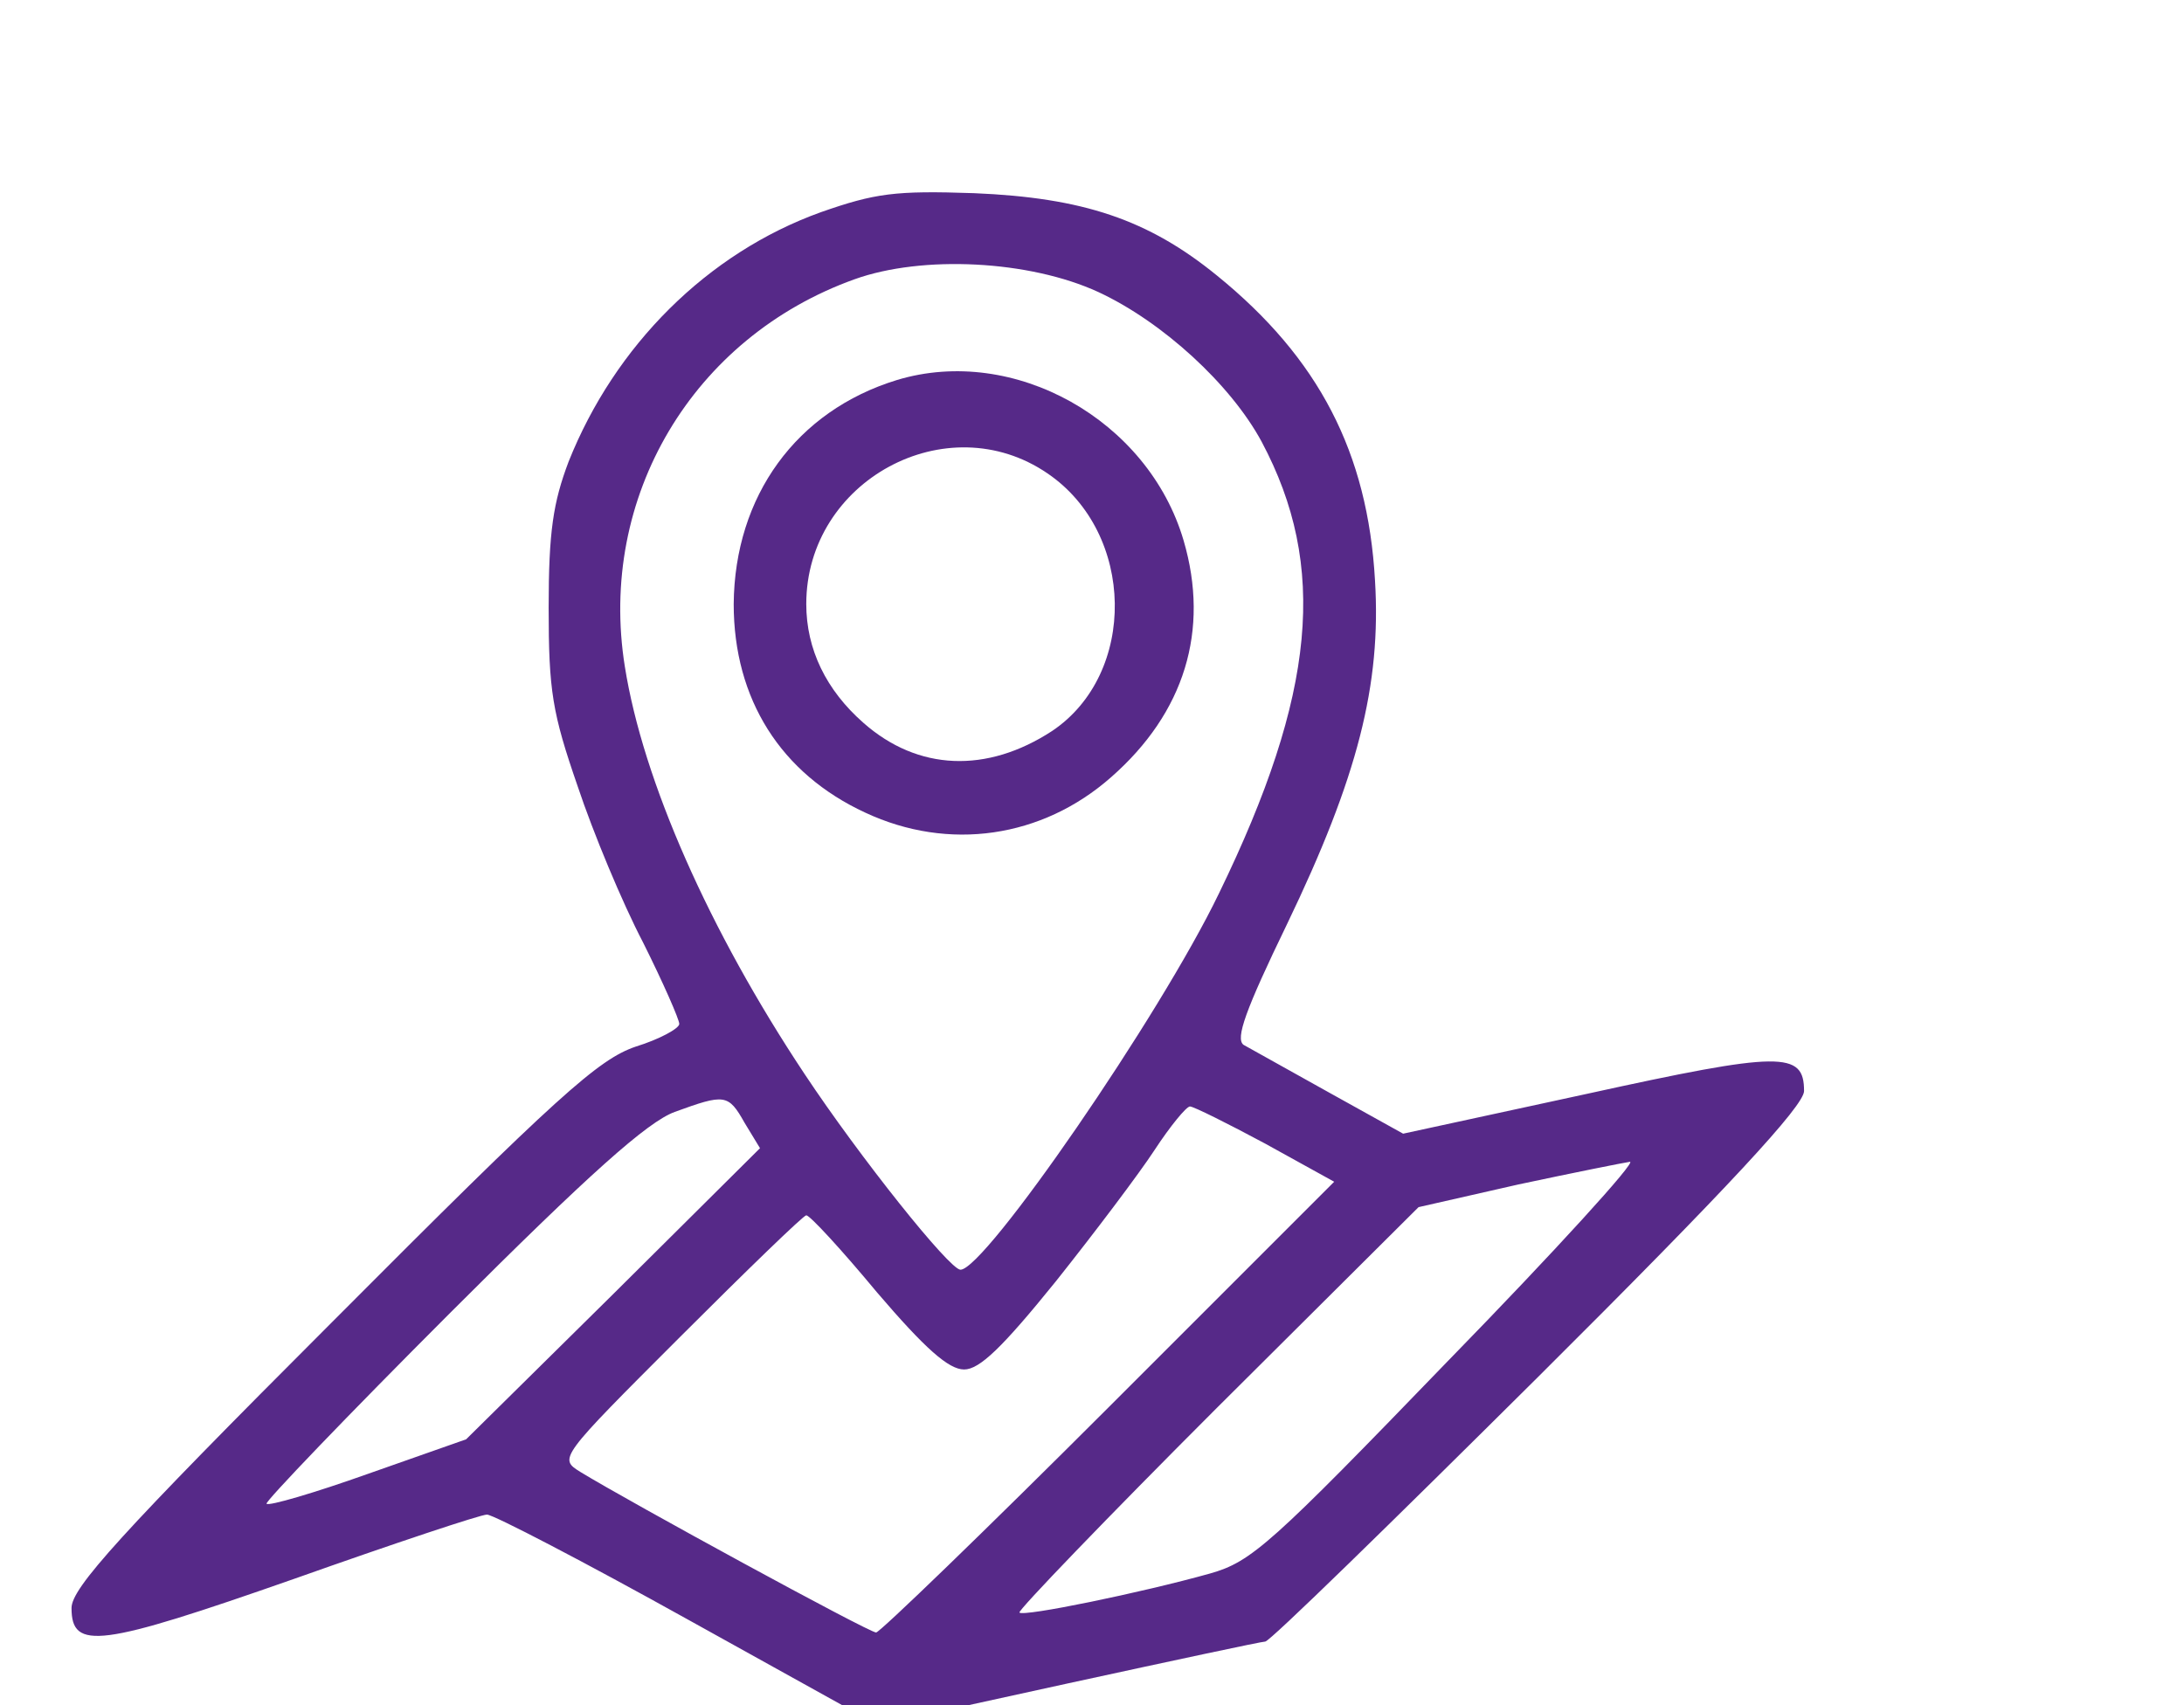
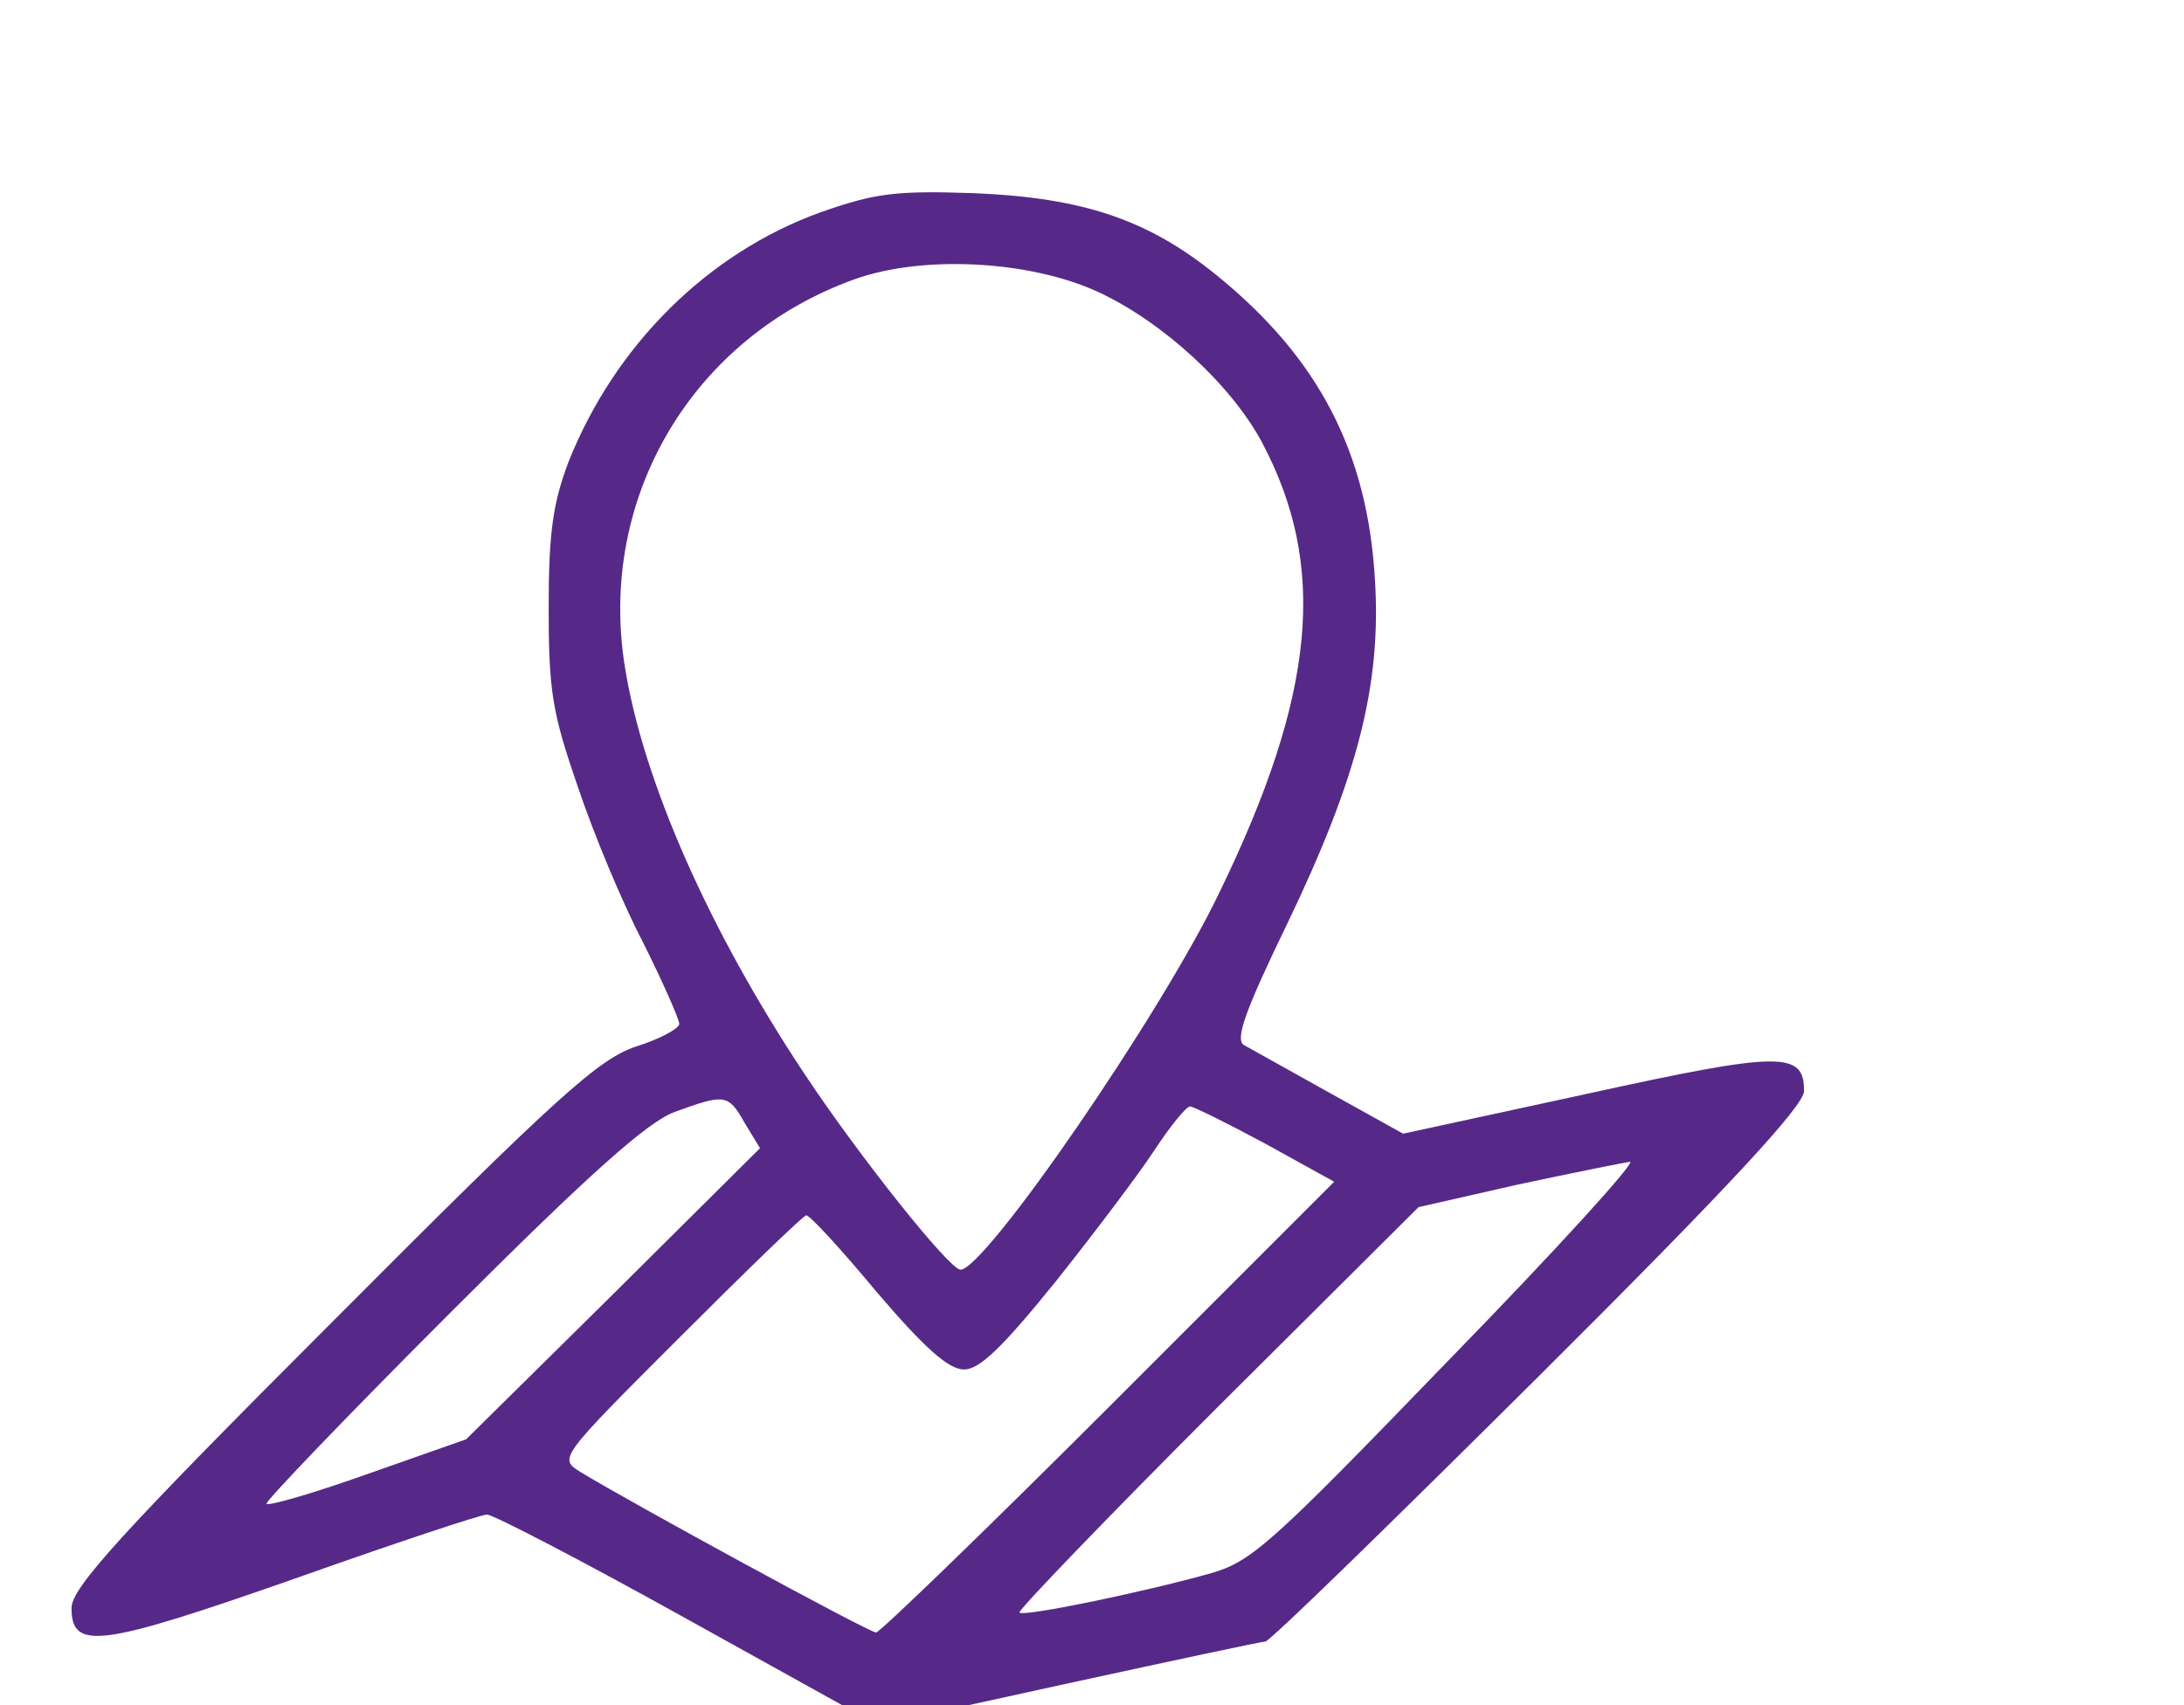
<svg xmlns="http://www.w3.org/2000/svg" version="1.0" width="73" height="57" viewBox="0 0 187 188">
  <g transform="translate(-20,190) scale(0.1,-0.1)" fill="#562988" stroke="none">
-     <path d="M836 1666 c-125 -45 -227 -147 -278 -275 -17 -45 -22 -77 -22 -161 0 -92 4 -116 32 -197 17 -51 49 -128 72 -172 22 -44 40 -85 40 -90 0 -5 -22 -17 -48 -25 -41 -14 -85 -53 -335 -304 -234 -234 -287 -293 -287 -315 0 -47 31 -43 245 32 110 39 206 71 213 71 7 0 107 -52 222 -116 l209 -116 210 46 c115 25 213 46 217 46 5 0 140 132 301 292 210 209 293 299 293 315 0 44 -25 44 -239 -3 l-203 -44 -81 45 c-45 25 -88 49 -95 53 -9 7 2 38 48 133 78 162 104 264 97 379 -8 141 -62 245 -174 336 -76 62 -148 86 -268 91 -87 3 -109 0 -169 -21z m306 -88 c71 -33 146 -102 180 -165 73 -137 60 -278 -47 -498 -65 -135 -258 -415 -285 -415 -12 0 -111 124 -172 216 -105 158 -178 323 -198 449 -30 187 75 363 253 427 75 27 193 21 269 -14z m-390 -916 l17 -28 -162 -161 -162 -160 -108 -38 c-59 -21 -110 -36 -112 -33 -2 2 89 97 203 211 153 153 217 210 247 221 55 20 59 20 77 -12z m574 -23 l76 -42 -248 -248 c-137 -137 -253 -249 -257 -249 -8 0 -272 144 -326 177 -24 15 -24 15 110 149 74 74 136 134 139 134 4 0 39 -38 78 -85 53 -62 79 -85 96 -85 17 0 42 24 101 97 43 54 92 119 109 145 17 26 35 48 39 48 4 0 42 -19 83 -41z m202 -239 c-196 -203 -217 -222 -263 -235 -75 -21 -206 -48 -210 -43 -2 2 96 104 218 226 l222 221 110 25 c61 13 116 24 123 25 8 1 -82 -98 -200 -219z" />
-     <path d="M920 1481 c-111 -34 -179 -128 -180 -247 0 -105 52 -187 145 -230 92 -43 195 -28 271 39 81 71 109 162 80 261 -39 133 -187 216 -316 177z m166 -103 c97 -66 99 -221 5 -284 -72 -47 -148 -44 -208 9 -41 36 -63 81 -63 131 0 136 155 220 266 144z" />
+     <path d="M836 1666 c-125 -45 -227 -147 -278 -275 -17 -45 -22 -77 -22 -161 0 -92 4 -116 32 -197 17 -51 49 -128 72 -172 22 -44 40 -85 40 -90 0 -5 -22 -17 -48 -25 -41 -14 -85 -53 -335 -304 -234 -234 -287 -293 -287 -315 0 -47 31 -43 245 32 110 39 206 71 213 71 7 0 107 -52 222 -116 l209 -116 210 46 c115 25 213 46 217 46 5 0 140 132 301 292 210 209 293 299 293 315 0 44 -25 44 -239 -3 l-203 -44 -81 45 c-45 25 -88 49 -95 53 -9 7 2 38 48 133 78 162 104 264 97 379 -8 141 -62 245 -174 336 -76 62 -148 86 -268 91 -87 3 -109 0 -169 -21z m306 -88 c71 -33 146 -102 180 -165 73 -137 60 -278 -47 -498 -65 -135 -258 -415 -285 -415 -12 0 -111 124 -172 216 -105 158 -178 323 -198 449 -30 187 75 363 253 427 75 27 193 21 269 -14z m-390 -916 l17 -28 -162 -161 -162 -160 -108 -38 c-59 -21 -110 -36 -112 -33 -2 2 89 97 203 211 153 153 217 210 247 221 55 20 59 20 77 -12z m574 -23 l76 -42 -248 -248 c-137 -137 -253 -249 -257 -249 -8 0 -272 144 -326 177 -24 15 -24 15 110 149 74 74 136 134 139 134 4 0 39 -38 78 -85 53 -62 79 -85 96 -85 17 0 42 24 101 97 43 54 92 119 109 145 17 26 35 48 39 48 4 0 42 -19 83 -41m202 -239 c-196 -203 -217 -222 -263 -235 -75 -21 -206 -48 -210 -43 -2 2 96 104 218 226 l222 221 110 25 c61 13 116 24 123 25 8 1 -82 -98 -200 -219z" />
  </g>
</svg>